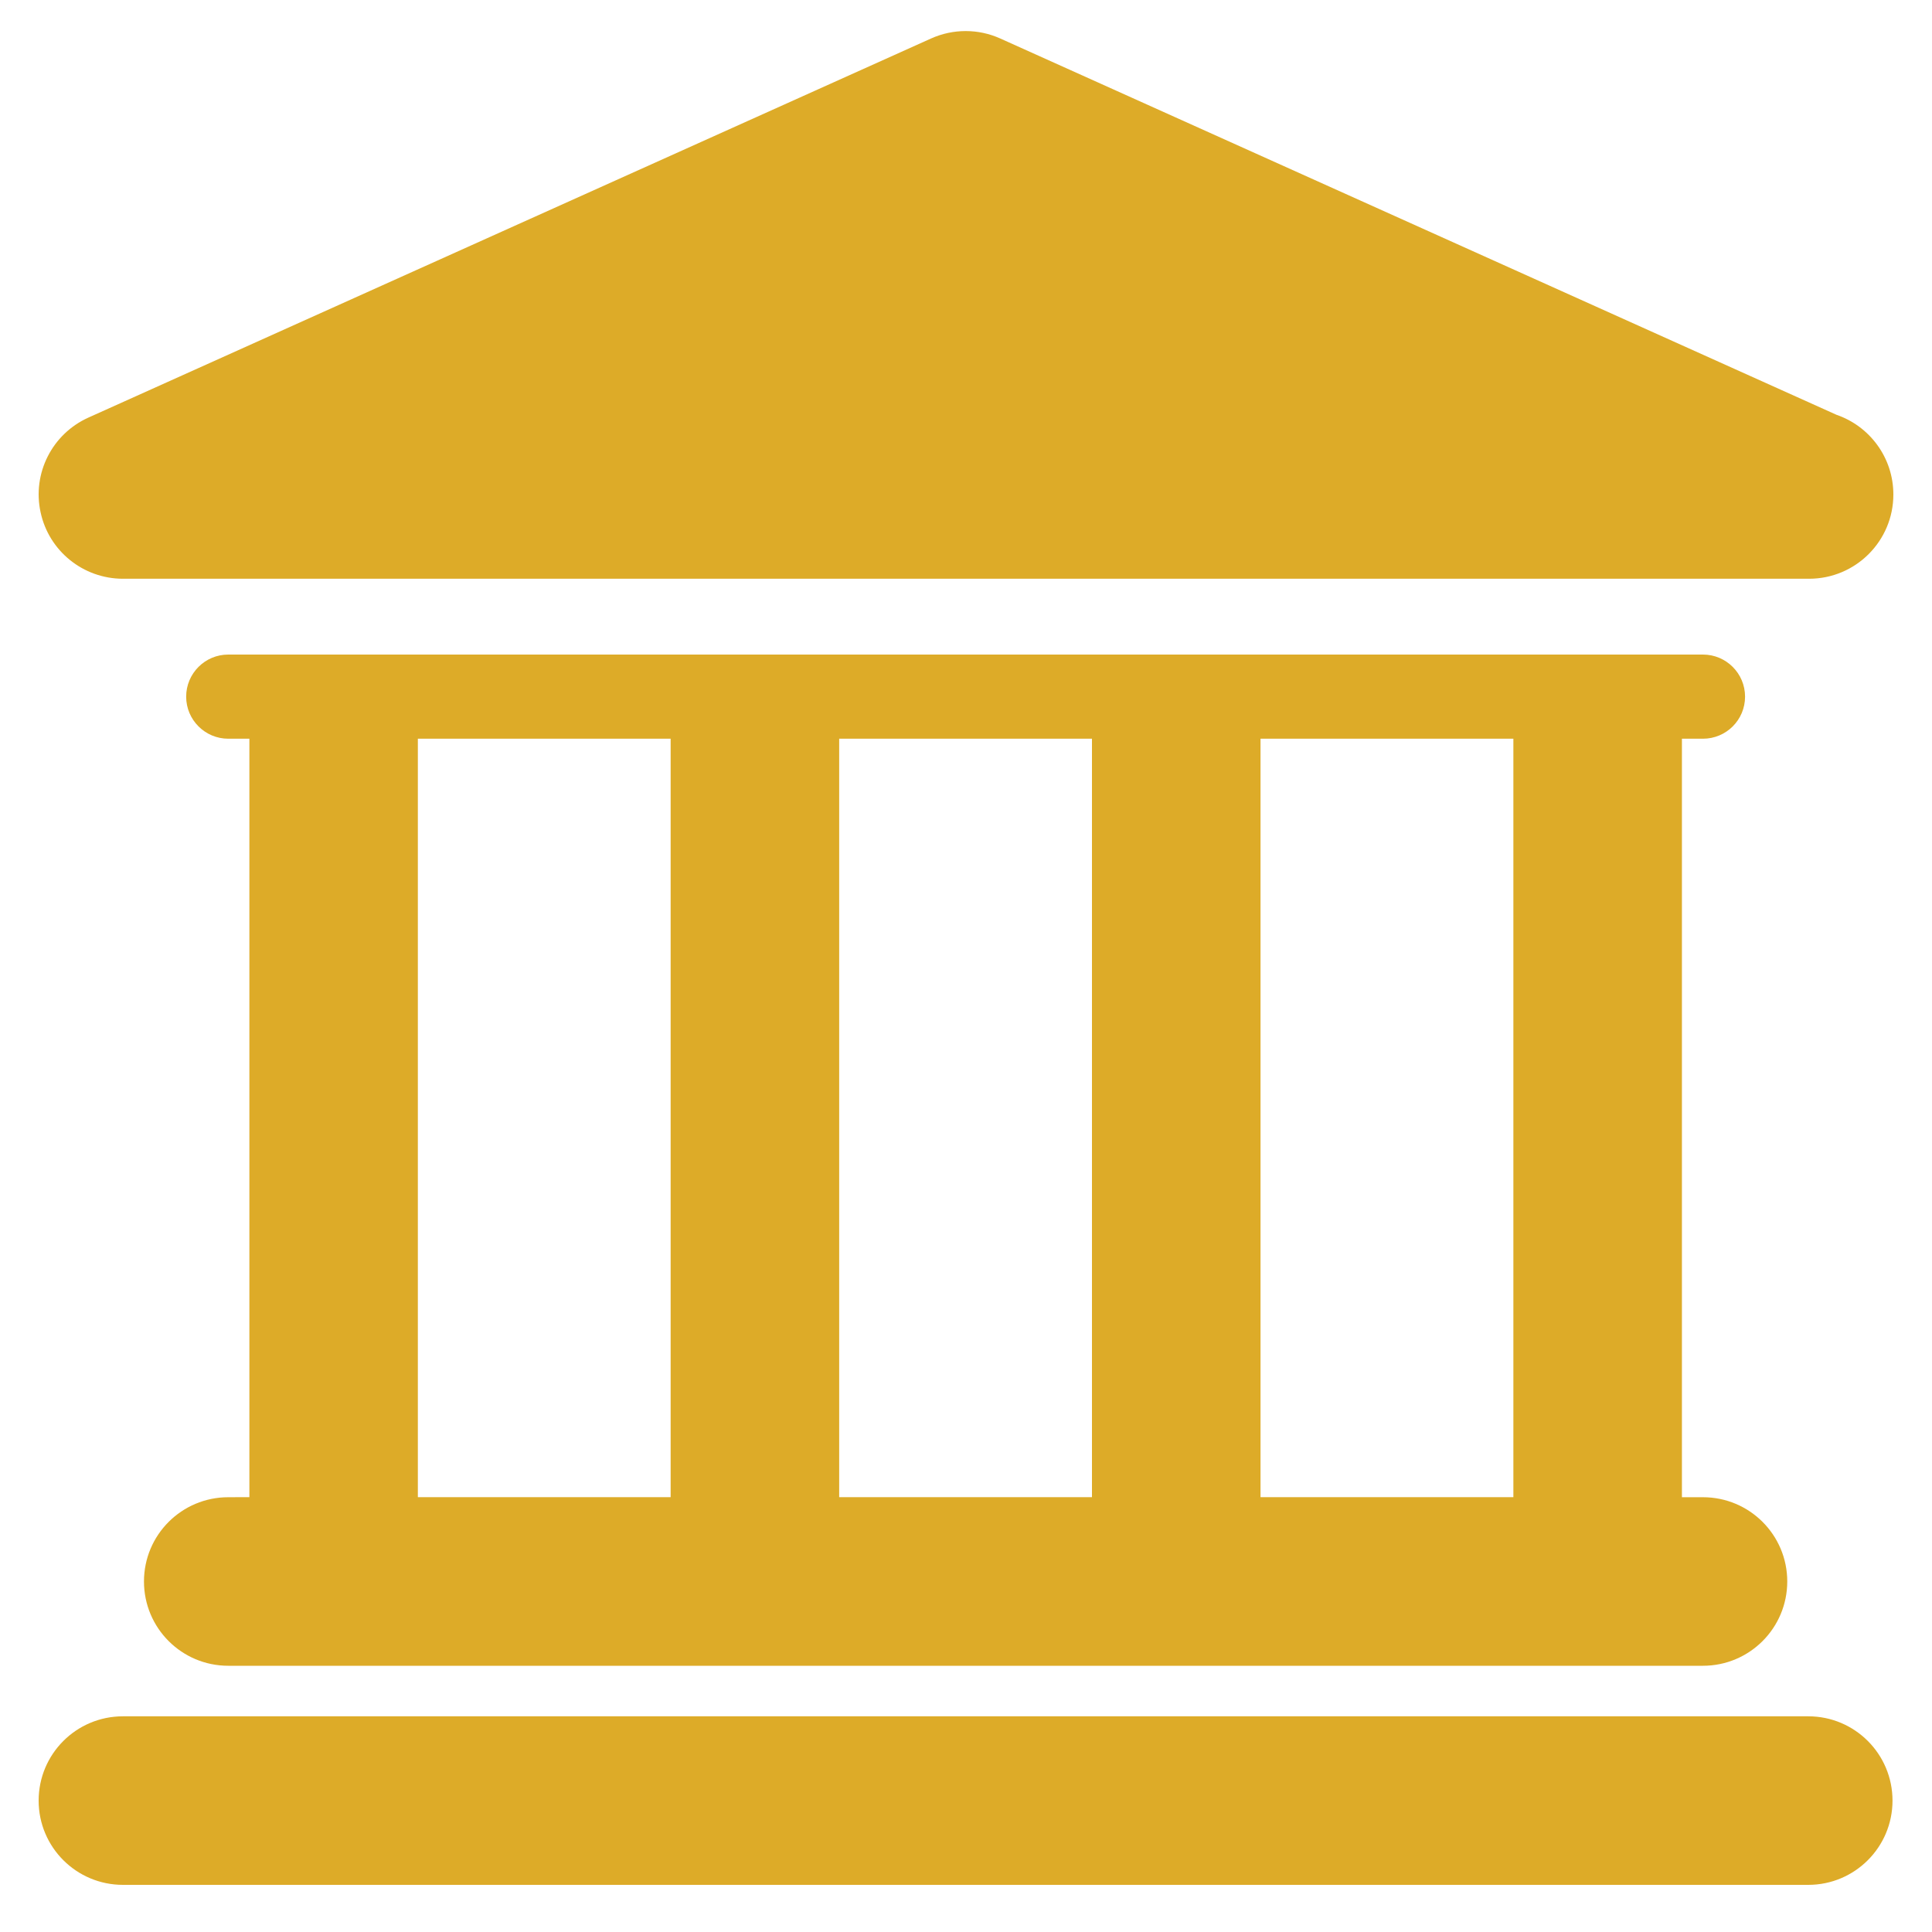
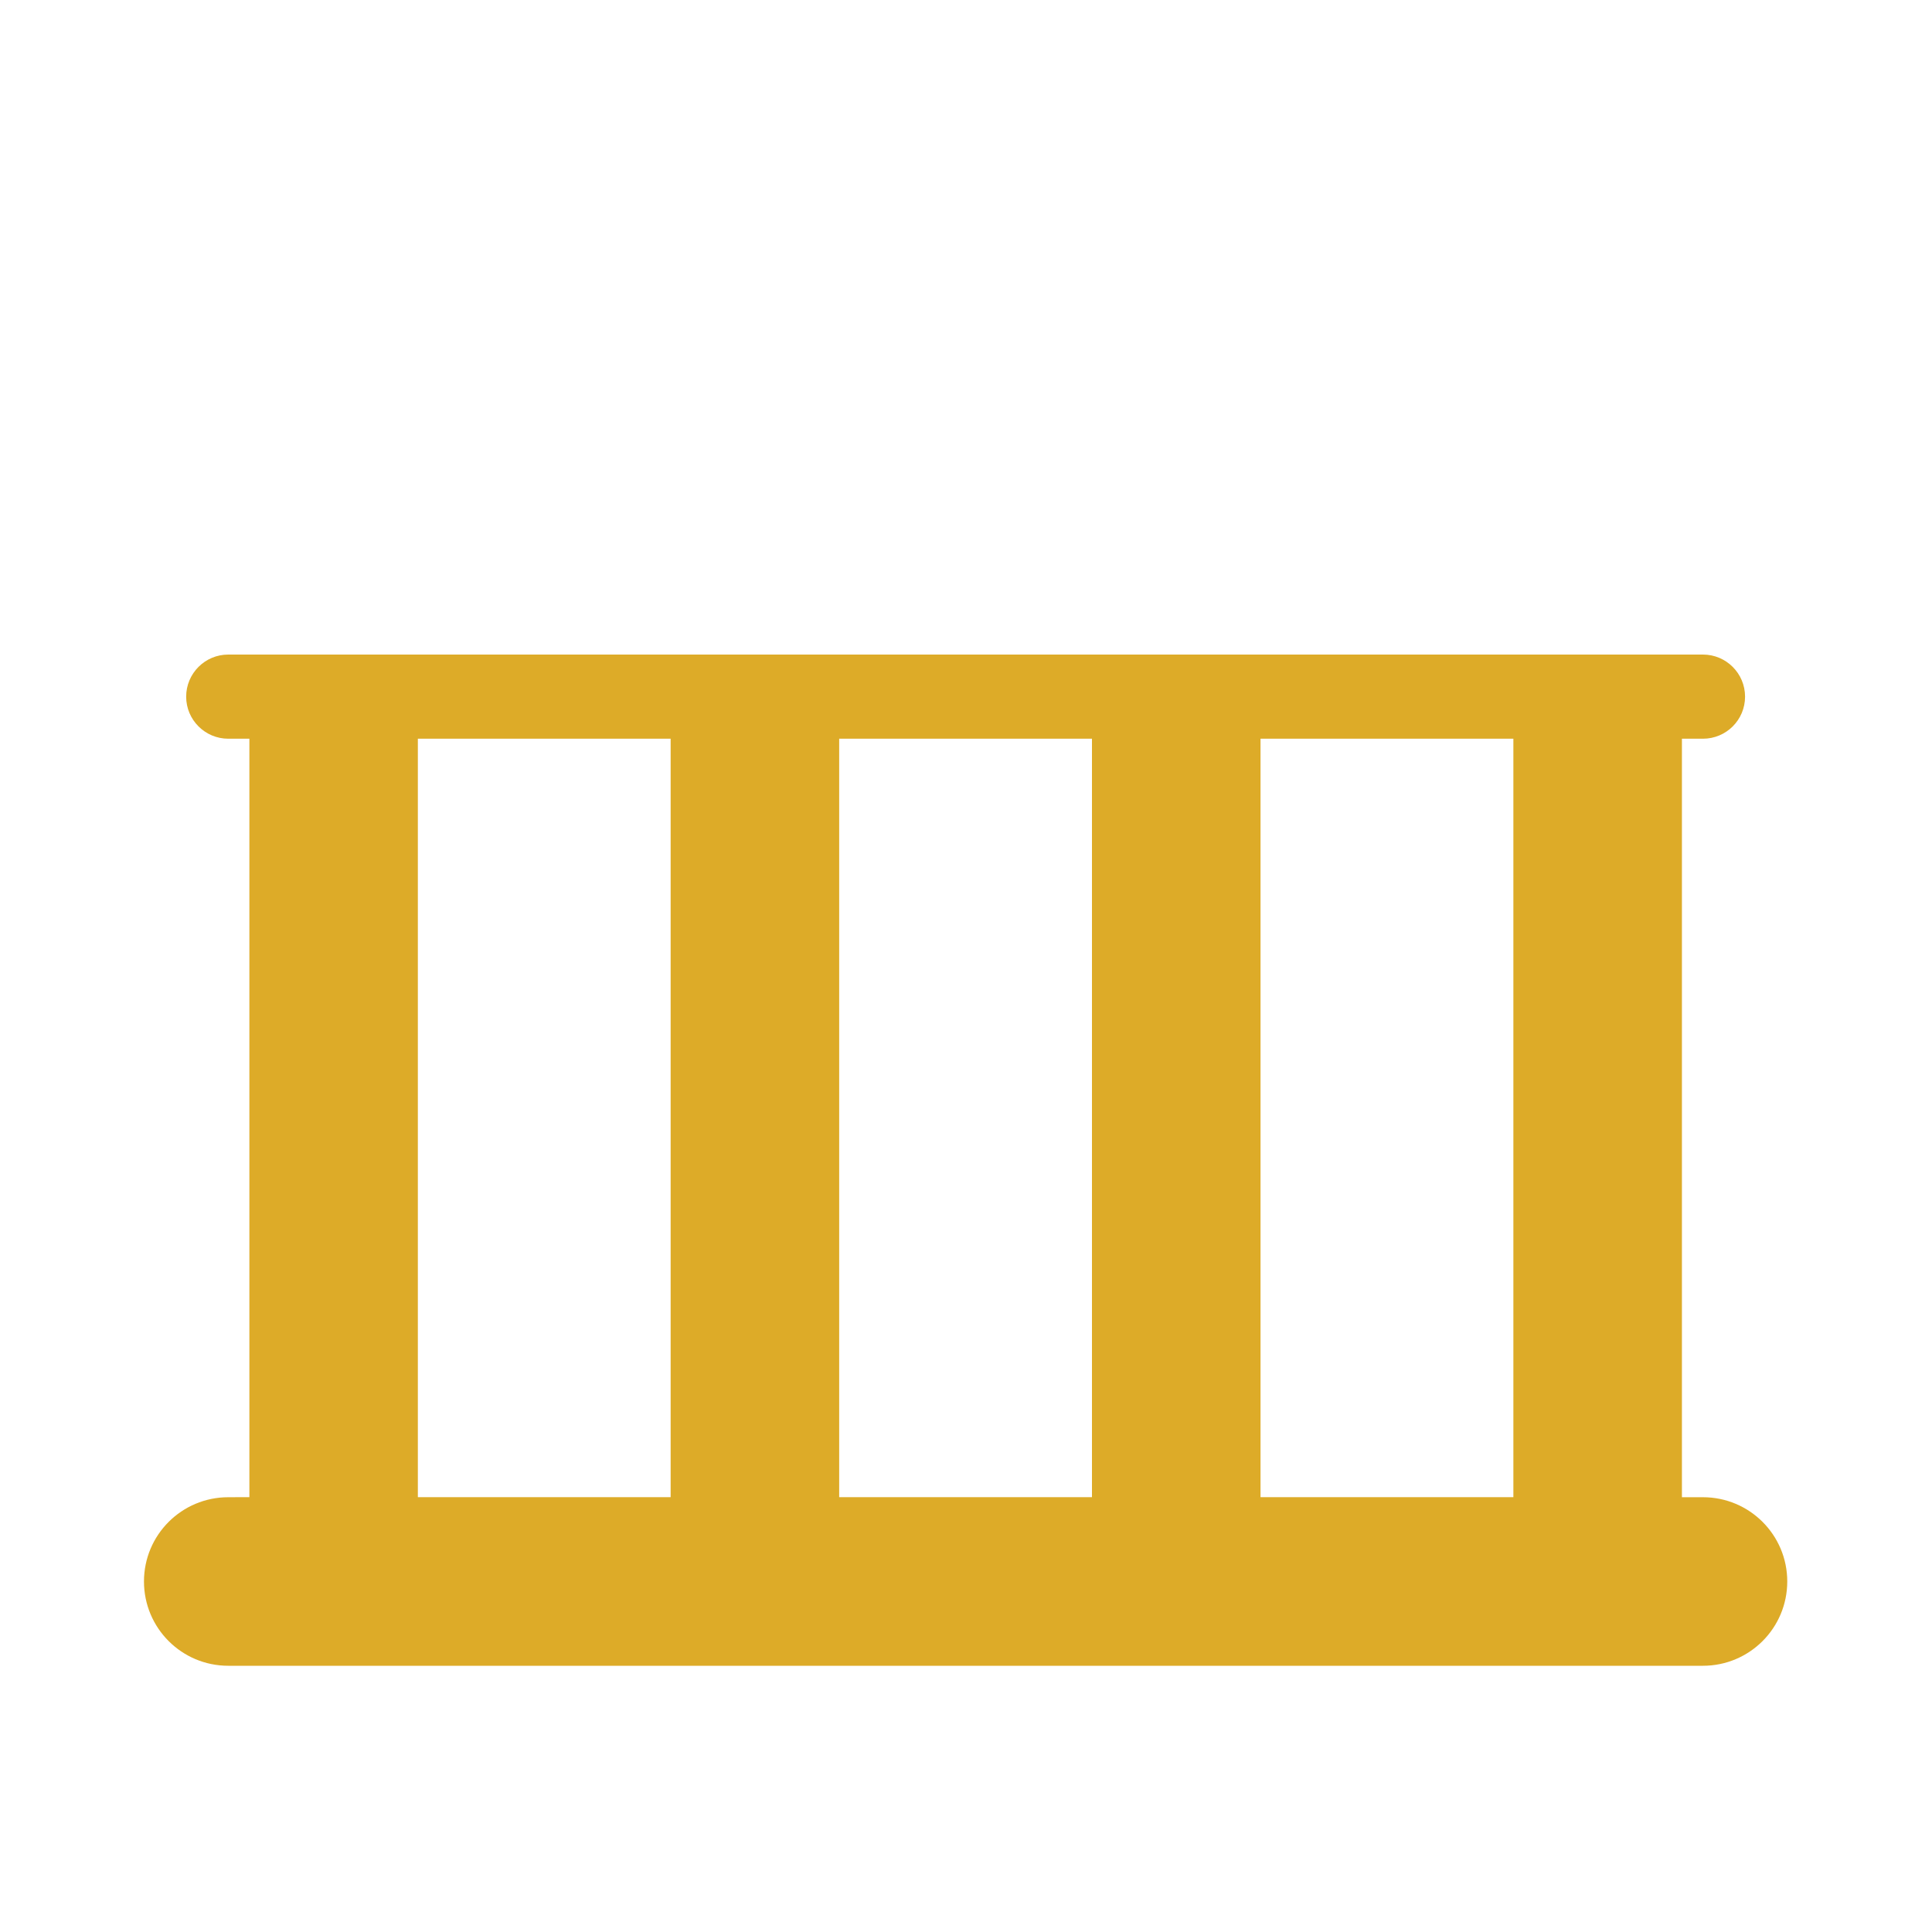
<svg xmlns="http://www.w3.org/2000/svg" width="25" height="25" viewBox="0 0 25 25" fill="none">
-   <path d="M23.399 22.209H1.591C0.988 22.209 0.5 22.697 0.5 23.3C0.5 23.902 0.988 24.39 1.591 24.39H23.399C24.001 24.39 24.489 23.902 24.489 23.3C24.489 22.697 24.001 22.209 23.399 22.209Z" fill="#DDAB28" />
  <path d="M2.954 19.374C2.351 19.374 1.863 19.862 1.863 20.464C1.863 21.067 2.351 21.555 2.954 21.555H22.036C22.639 21.555 23.127 21.067 23.127 20.464C23.127 19.862 22.639 19.374 22.036 19.374H21.764V9.559H22.036C22.338 9.559 22.581 9.315 22.581 9.015C22.581 8.714 22.337 8.47 22.036 8.47H2.954C2.653 8.47 2.409 8.714 2.409 9.015C2.409 9.315 2.653 9.559 2.954 9.559H3.227V19.373L2.954 19.374ZM19.583 9.559V19.373H16.311V9.559H19.583ZM14.13 9.559V19.373H10.859V9.559H14.13ZM5.407 9.559H8.678V19.373H5.407V9.559Z" fill="#DDAB28" />
-   <path d="M1.591 7.489H23.399C23.402 7.489 23.406 7.489 23.409 7.489C24.012 7.489 24.5 7.001 24.5 6.399C24.5 5.92 24.192 5.514 23.763 5.367L12.943 0.498C12.659 0.37 12.333 0.37 12.048 0.498L1.143 5.404C0.674 5.616 0.416 6.125 0.525 6.628C0.632 7.13 1.077 7.489 1.591 7.489Z" fill="#DDAB28" />
</svg>